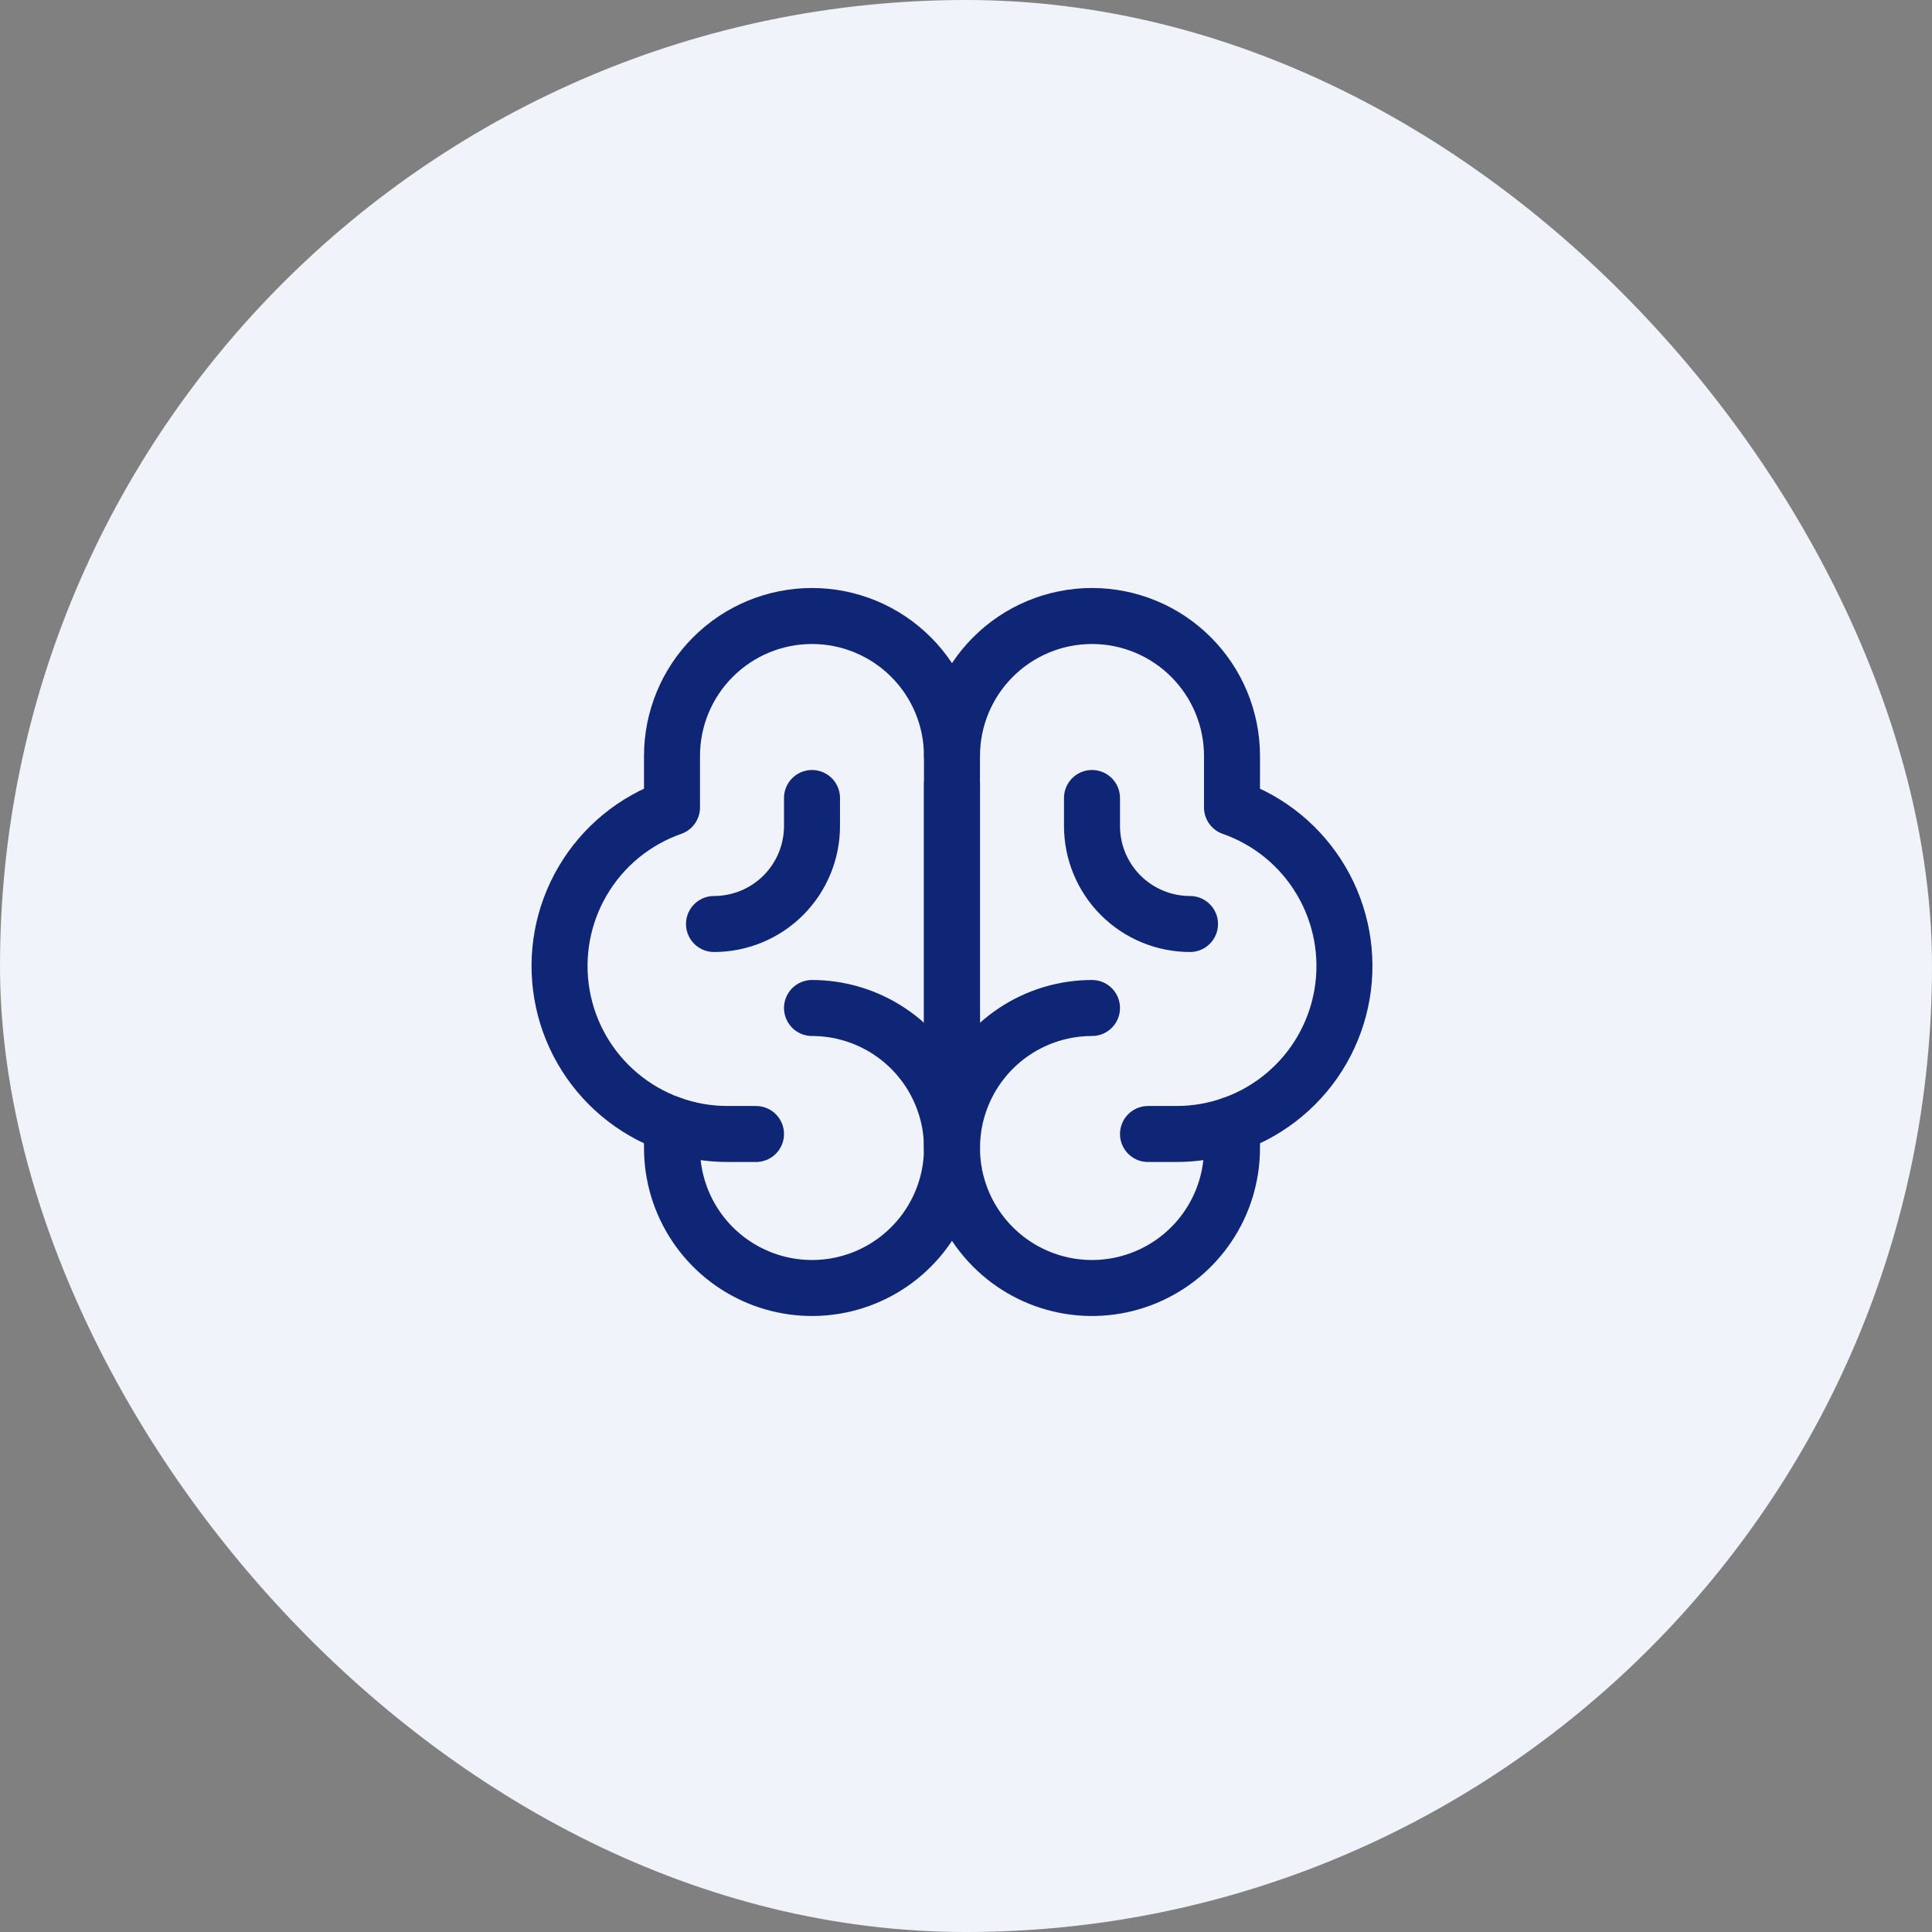
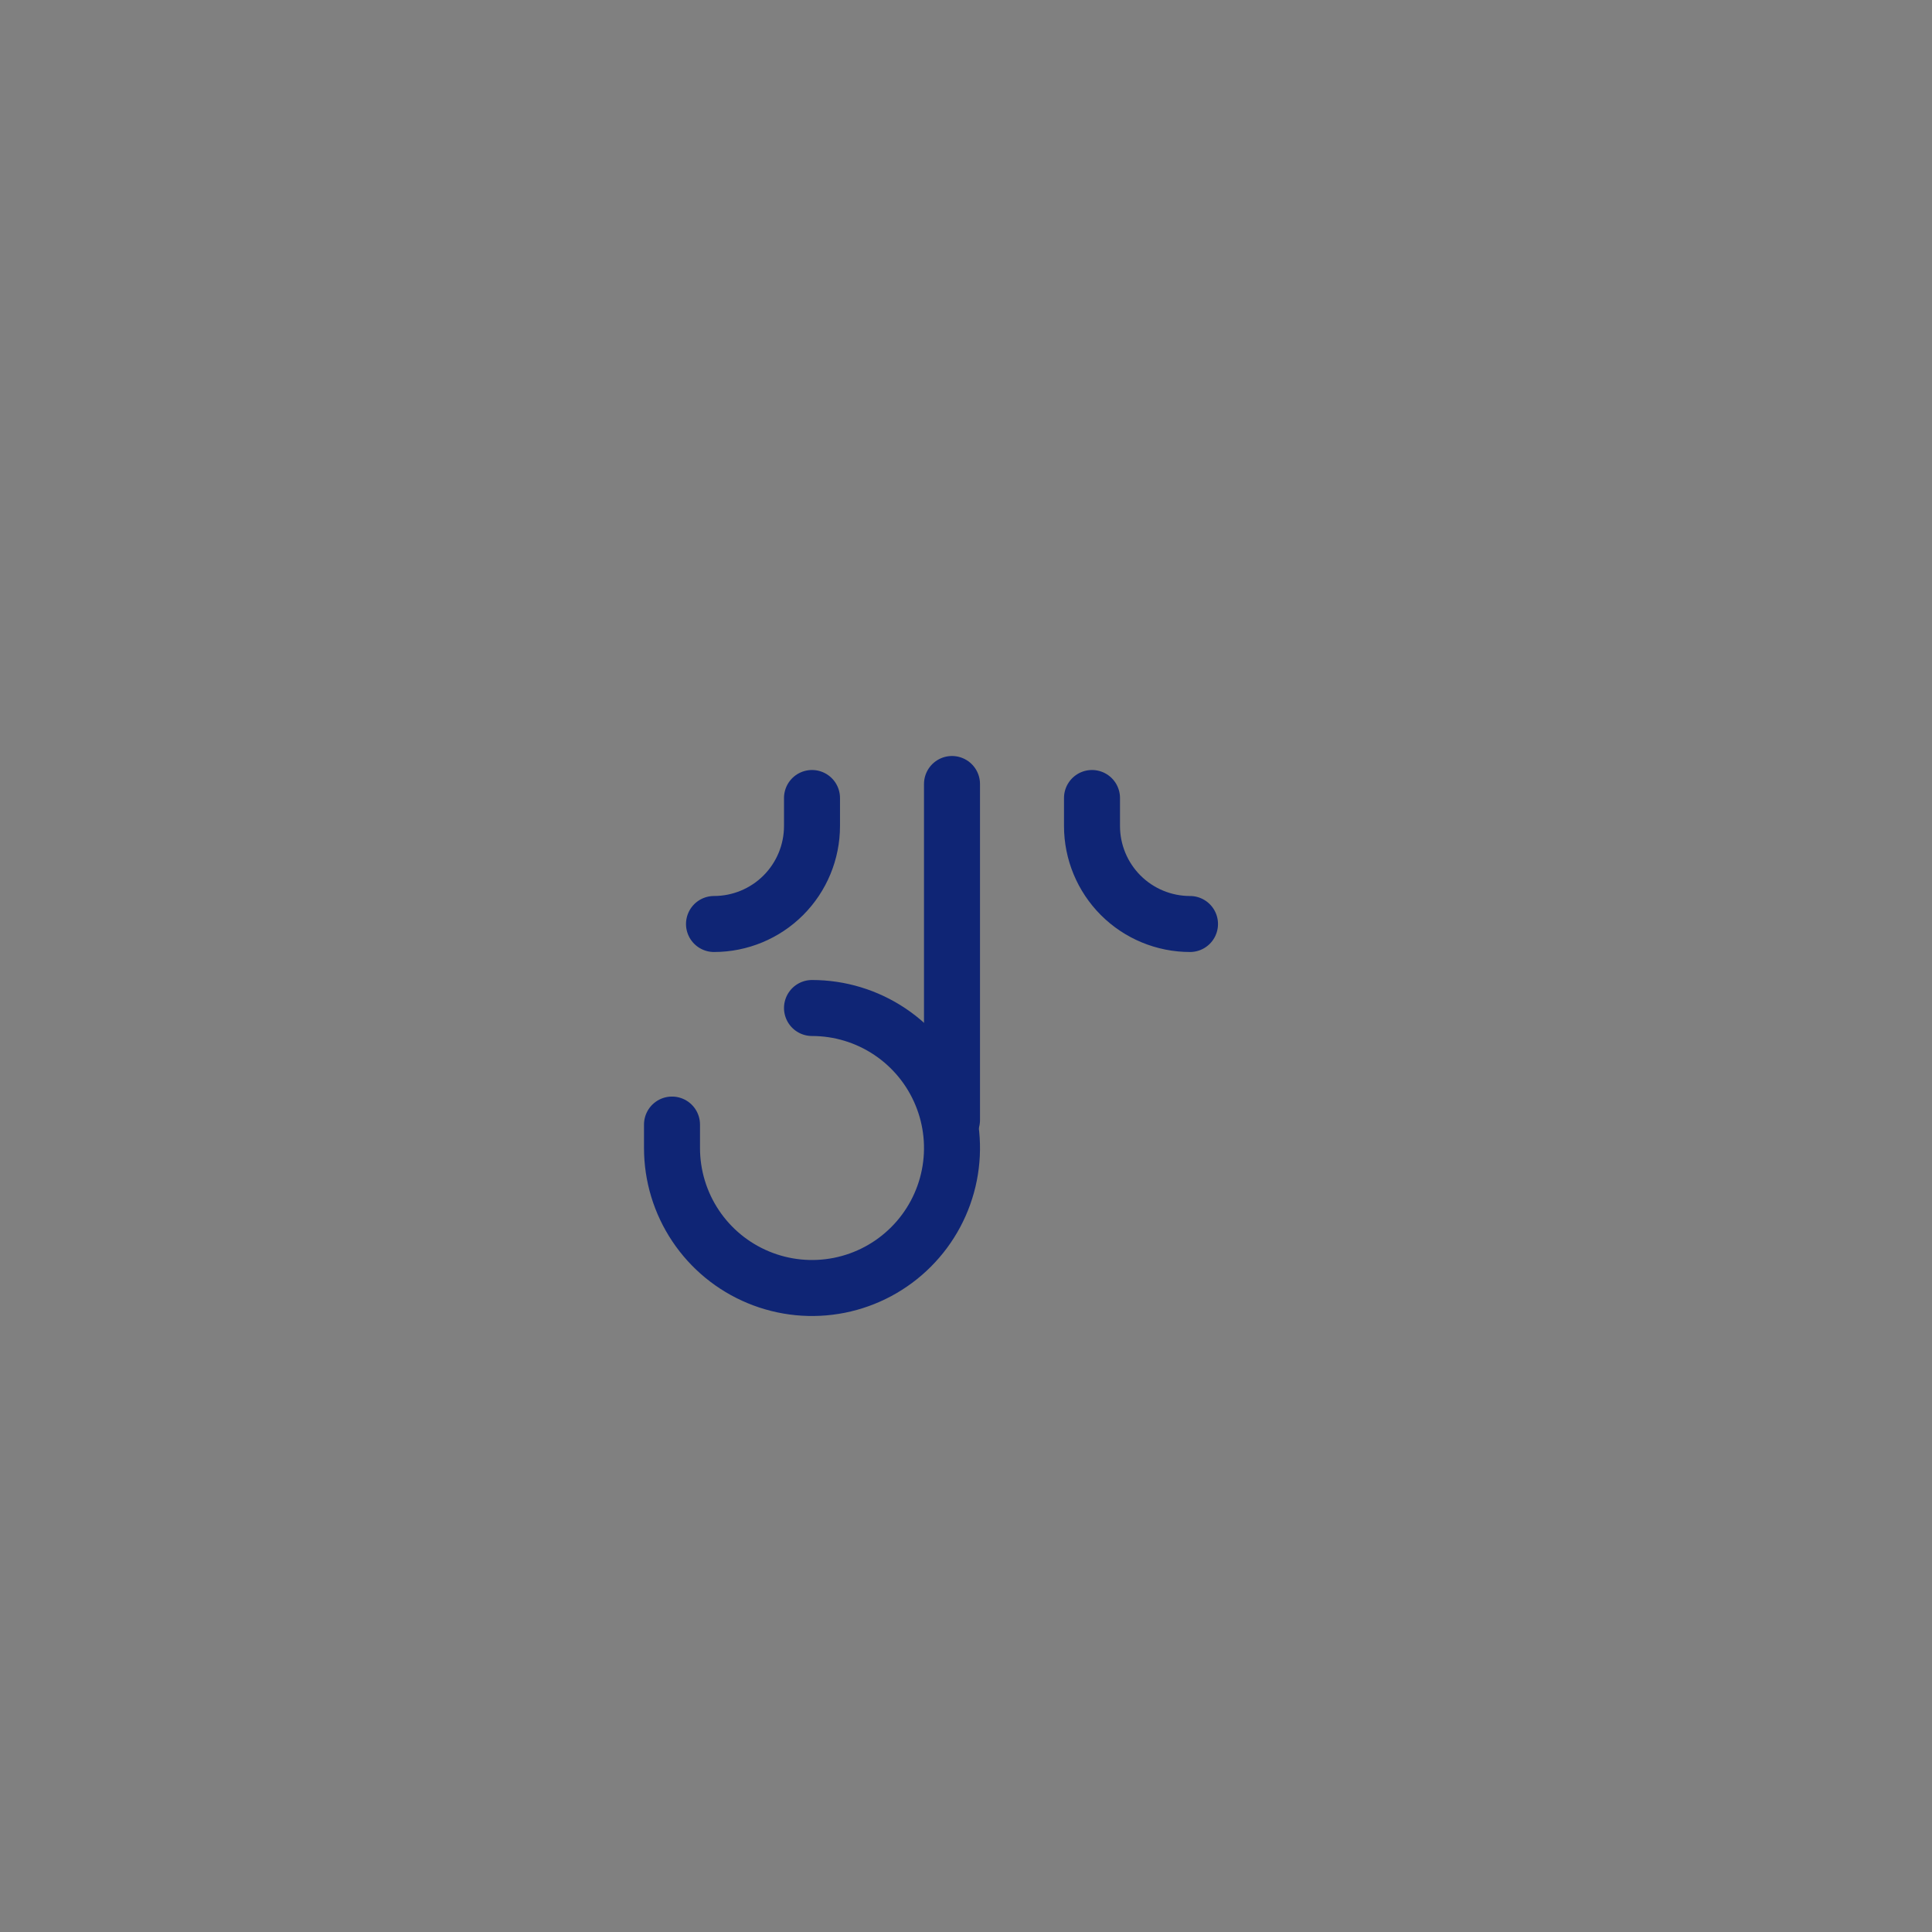
<svg xmlns="http://www.w3.org/2000/svg" width="69" height="69" viewBox="0 0 69 69" fill="none">
  <rect x="0" y="0" width="69" height="69" fill="#808080" stroke="none" />
-   <rect width="69" height="69" rx="34.5" fill="#F0F4FA" />
  <path d="M34 40V28" stroke="#0F2575" stroke-width="2" stroke-linecap="round" stroke-linejoin="round" />
  <path d="M29 36C29.989 36 30.956 36.293 31.778 36.843C32.6 37.392 33.241 38.173 33.619 39.087C33.998 40 34.097 41.005 33.904 41.975C33.711 42.945 33.235 43.836 32.535 44.535C31.836 45.235 30.945 45.711 29.976 45.904C29.006 46.097 28 45.998 27.087 45.619C26.173 45.241 25.392 44.6 24.843 43.778C24.293 42.956 24 41.989 24 41V40.163" stroke="#0F2575" stroke-width="2" stroke-linecap="round" stroke-linejoin="round" />
-   <path d="M39 36C38.011 36 37.044 36.293 36.222 36.843C35.4 37.392 34.759 38.173 34.381 39.087C34.002 40 33.903 41.005 34.096 41.975C34.289 42.945 34.765 43.836 35.465 44.535C36.164 45.235 37.055 45.711 38.025 45.904C38.995 46.097 40 45.998 40.913 45.619C41.827 45.241 42.608 44.6 43.157 43.778C43.707 42.956 44 41.989 44 41V40.163" stroke="#0F2575" stroke-width="2" stroke-linecap="round" stroke-linejoin="round" />
-   <path d="M27 40.5H26C24.581 40.504 23.208 40.005 22.122 39.092C21.037 38.18 20.309 36.912 20.07 35.514C19.83 34.116 20.093 32.679 20.813 31.457C21.532 30.234 22.661 29.306 24 28.837V27C24 25.674 24.526 24.402 25.464 23.465C26.402 22.527 27.673 22 29 22C30.326 22 31.597 22.527 32.535 23.465C33.473 24.402 33.999 25.674 33.999 27V41" stroke="#0F2575" stroke-width="2" stroke-linecap="round" stroke-linejoin="round" />
-   <path d="M41 40.5H42C43.418 40.504 44.792 40.005 45.877 39.092C46.963 38.18 47.69 36.912 47.93 35.514C48.169 34.116 47.906 32.679 47.187 31.457C46.468 30.234 45.339 29.306 44 28.837V27C44 25.674 43.473 24.402 42.535 23.465C41.598 22.527 40.326 22 39 22C37.674 22 36.402 22.527 35.465 23.465C34.527 24.402 34 25.674 34 27" stroke="#0F2575" stroke-width="2" stroke-linecap="round" stroke-linejoin="round" />
  <path d="M29 28.5V29.5C29 30.428 28.631 31.319 27.975 31.975C27.319 32.631 26.428 33 25.5 33" stroke="#0F2575" stroke-width="2" stroke-linecap="round" stroke-linejoin="round" />
  <path d="M39 28.5V29.5C39 30.428 39.369 31.319 40.025 31.975C40.681 32.631 41.572 33 42.5 33" stroke="#0F2575" stroke-width="2" stroke-linecap="round" stroke-linejoin="round" />
</svg>